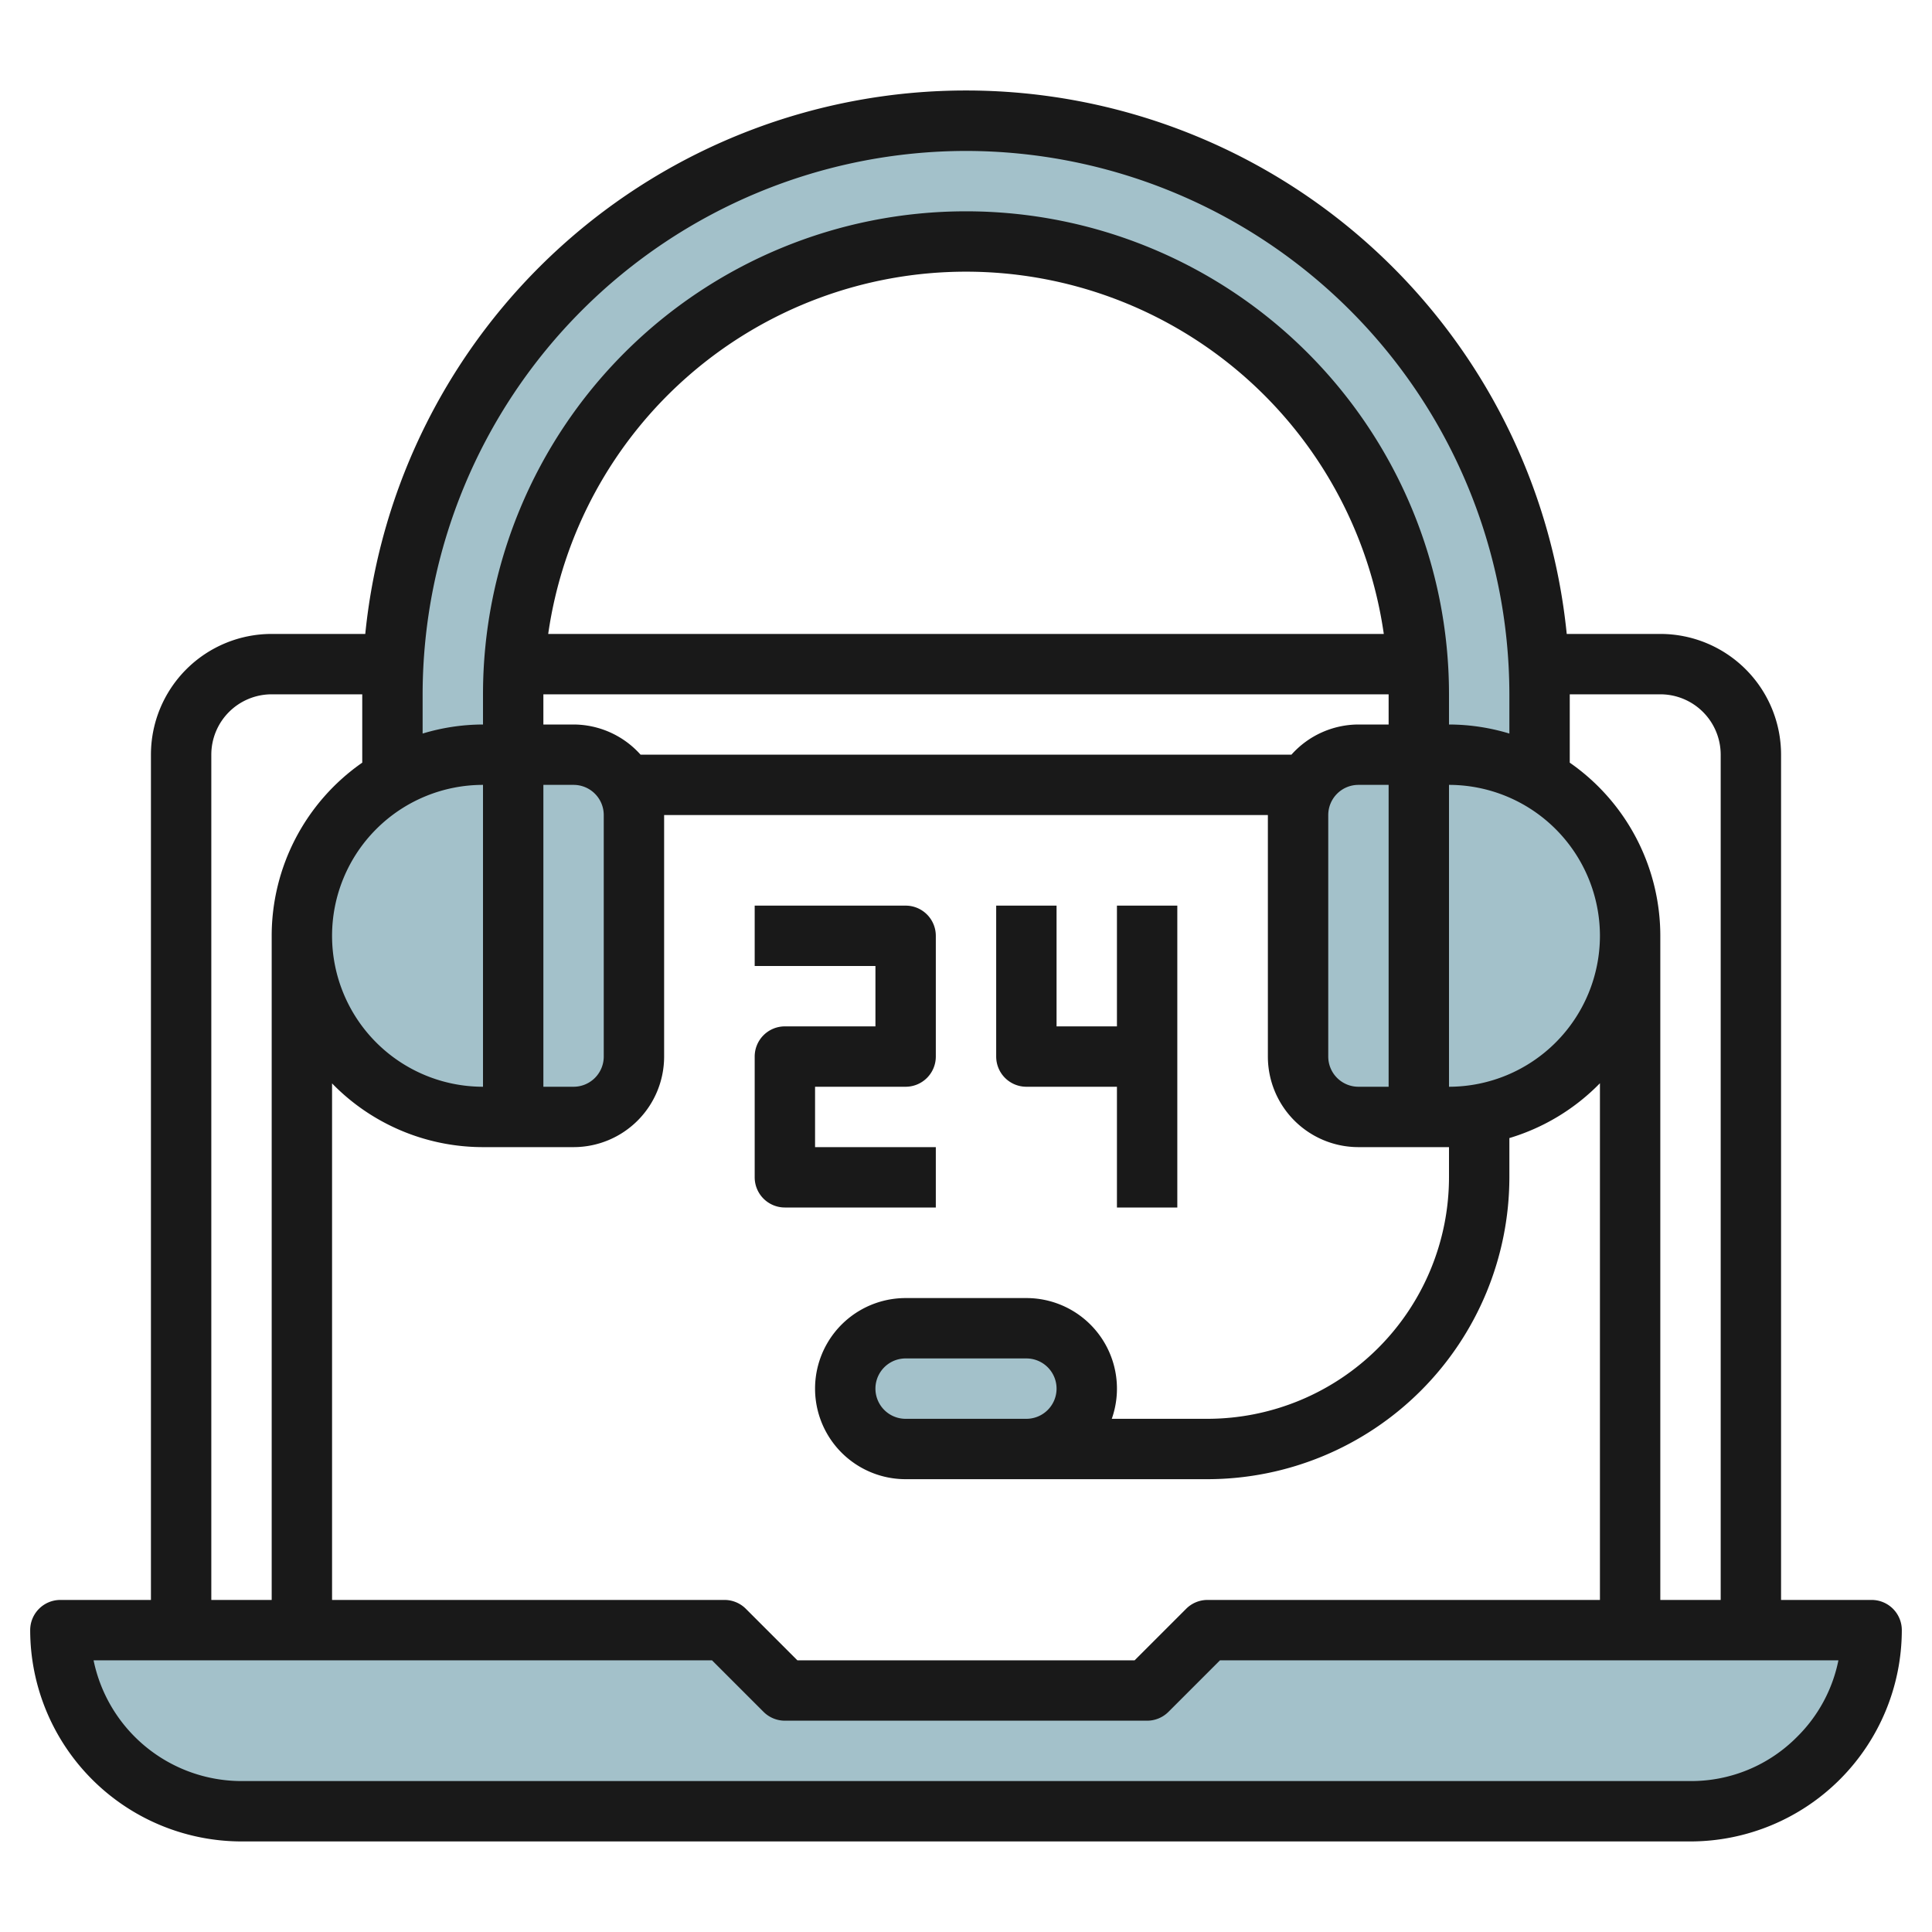
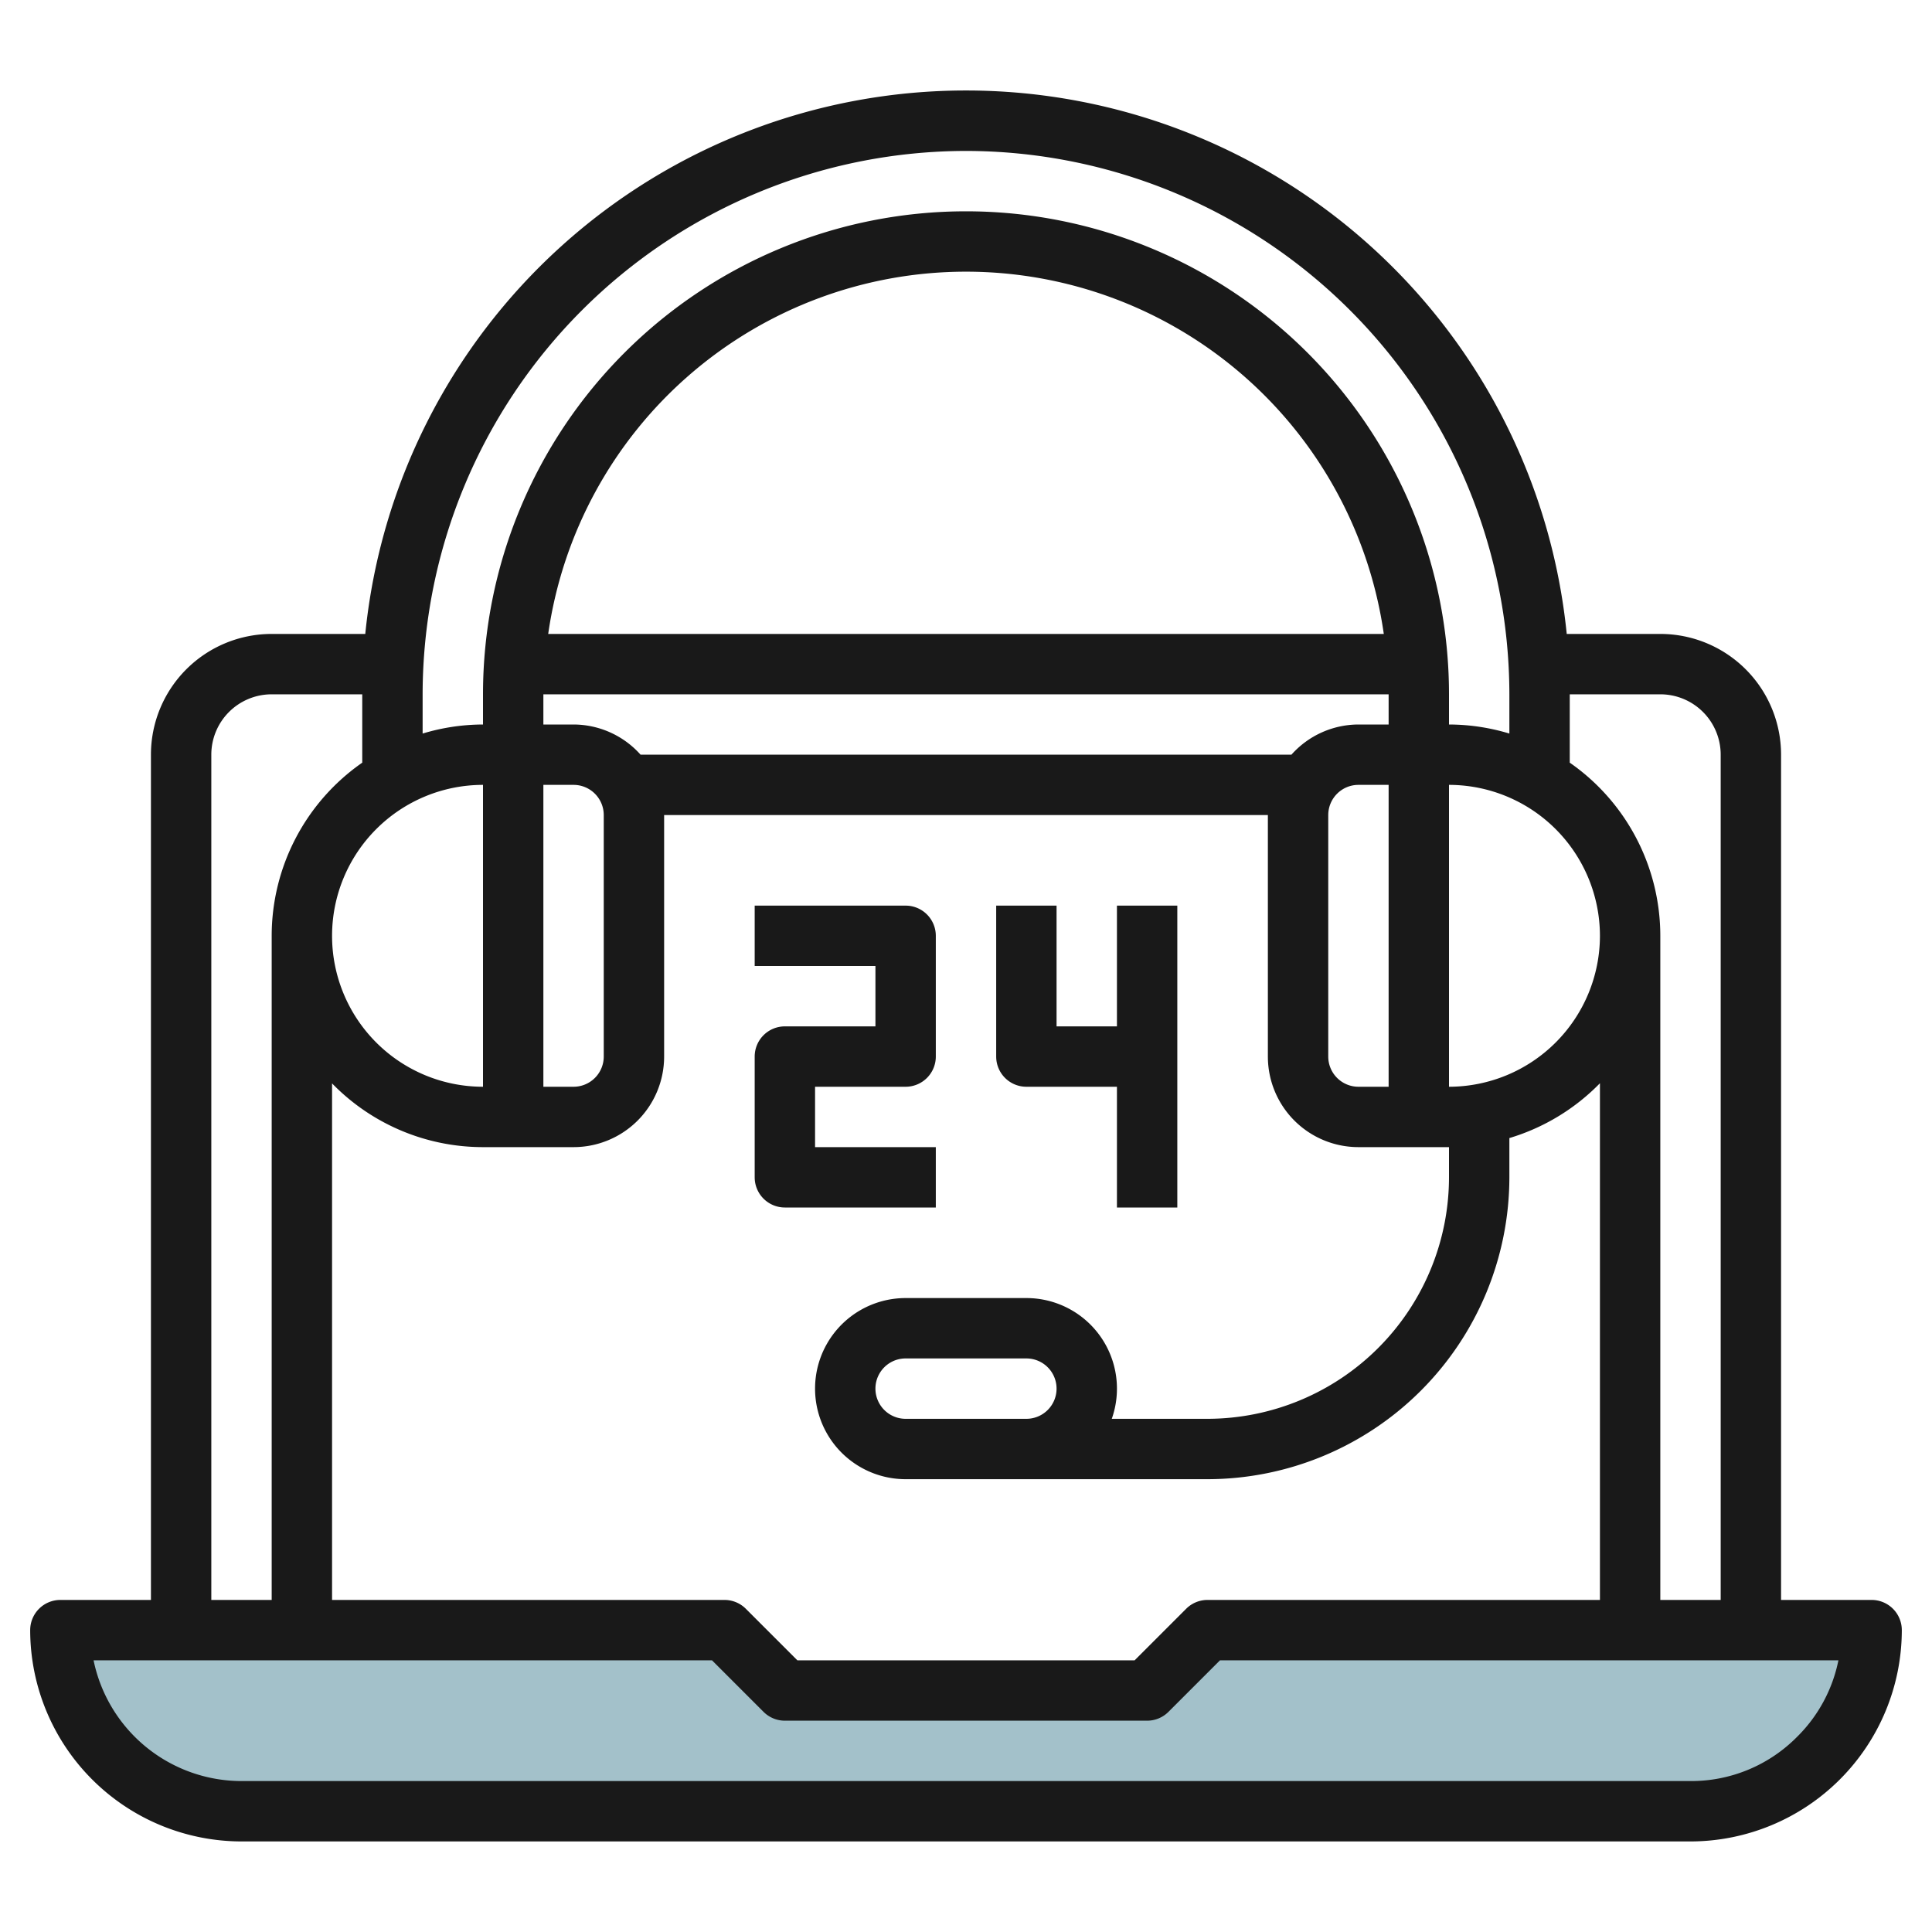
<svg xmlns="http://www.w3.org/2000/svg" id="Layer_3" height="512" viewBox="0 0 64 64" width="512" data-name="Layer 3">
  <g fill="#a3c1ca">
    <path d="m62 54a6.009 6.009 0 0 1 -6 6h-48a6 6 0 0 1 -6-6h22l2 2h12l2-2z" />
-     <path d="m34 48a2 2 0 0 0 2-2 2 2 0 0 0 -2-2h-4a2 2 0 0 0 -2 2 2 2 0 0 0 2 2z" />
-     <path d="m51 25.809v-2.809a19 19 0 0 0 -38 0v2.809a6 6 0 0 0 3 11.191h3a2 2 0 0 0 2-2v-8a2 2 0 0 0 -2-2h-2v-2a15 15 0 0 1 30 0v2h-2a2 2 0 0 0 -2 2v8a2 2 0 0 0 2 2h3a6 6 0 0 0 3-11.191z" />
  </g>
  <path d="m26 40h5v-2h-4v-2h3a1 1 0 0 0 1-1v-4a1 1 0 0 0 -1-1h-5v2h4v2h-3a1 1 0 0 0 -1 1v4a1 1 0 0 0 1 1z" fill="#191919" />
  <path d="m34 36h3v4h2v-10h-2v4h-2v-4h-2v5a1 1 0 0 0 1 1z" fill="#191919" />
  <path d="m62 53h-3v-28a4 4 0 0 0 -4-4h-3.1a20 20 0 0 0 -39.8 0h-3.1a4 4 0 0 0 -4 4v28h-3a1 1 0 0 0 -1 1 7.008 7.008 0 0 0 7 7h48a7.009 7.009 0 0 0 7-7 1 1 0 0 0 -1-1zm-7-30a2 2 0 0 1 2 2v28h-2v-22a6.992 6.992 0 0 0 -3-5.736v-2.264zm-39 3v10a5 5 0 0 1 0-10zm37 5a5.006 5.006 0 0 1 -5 5v-10a5.006 5.006 0 0 1 5 5zm-8 5a1 1 0 0 1 -1-1v-8a1 1 0 0 1 1-1h1v10zm-27-13h28v1h-1a2.985 2.985 0 0 0 -2.22 1h-21.56a2.985 2.985 0 0 0 -2.22-1h-1zm.16-2a13.981 13.981 0 0 1 27.68 0zm.84 5a1 1 0 0 1 1 1v8a1 1 0 0 1 -1 1h-1v-10zm-3 12h3a3 3 0 0 0 3-3v-8h20v8a3 3 0 0 0 3 3h3v1a8.009 8.009 0 0 1 -8 8h-3.171a3 3 0 0 0 -2.829-4h-4a3 3 0 0 0 0 6h10a10.011 10.011 0 0 0 10-10v-1.3a7 7 0 0 0 3-1.816v17.116h-13a1 1 0 0 0 -.707.293l-1.707 1.707h-11.172l-1.707-1.707a1 1 0 0 0 -.707-.293h-13v-17.111a6.973 6.973 0 0 0 5 2.111zm19 8a1 1 0 0 1 -1 1h-4a1 1 0 0 1 0-2h4a1 1 0 0 1 1 1zm-3-41a18.021 18.021 0 0 1 18 18v1.3a6.956 6.956 0 0 0 -2-.3v-1a16 16 0 0 0 -32 0v1a6.956 6.956 0 0 0 -2 .3v-1.3a18.021 18.021 0 0 1 18-18zm-25 20a2 2 0 0 1 2-2h3v2.264a6.992 6.992 0 0 0 -3 5.736v22h-2zm52.53 32.536a4.93 4.93 0 0 1 -3.53 1.464h-48a5.008 5.008 0 0 1 -4.9-4h20.486l1.707 1.707a1 1 0 0 0 .707.293h12a1 1 0 0 0 .707-.293l1.707-1.707h20.486a4.928 4.928 0 0 1 -1.37 2.536z" fill="#191919" />
</svg>